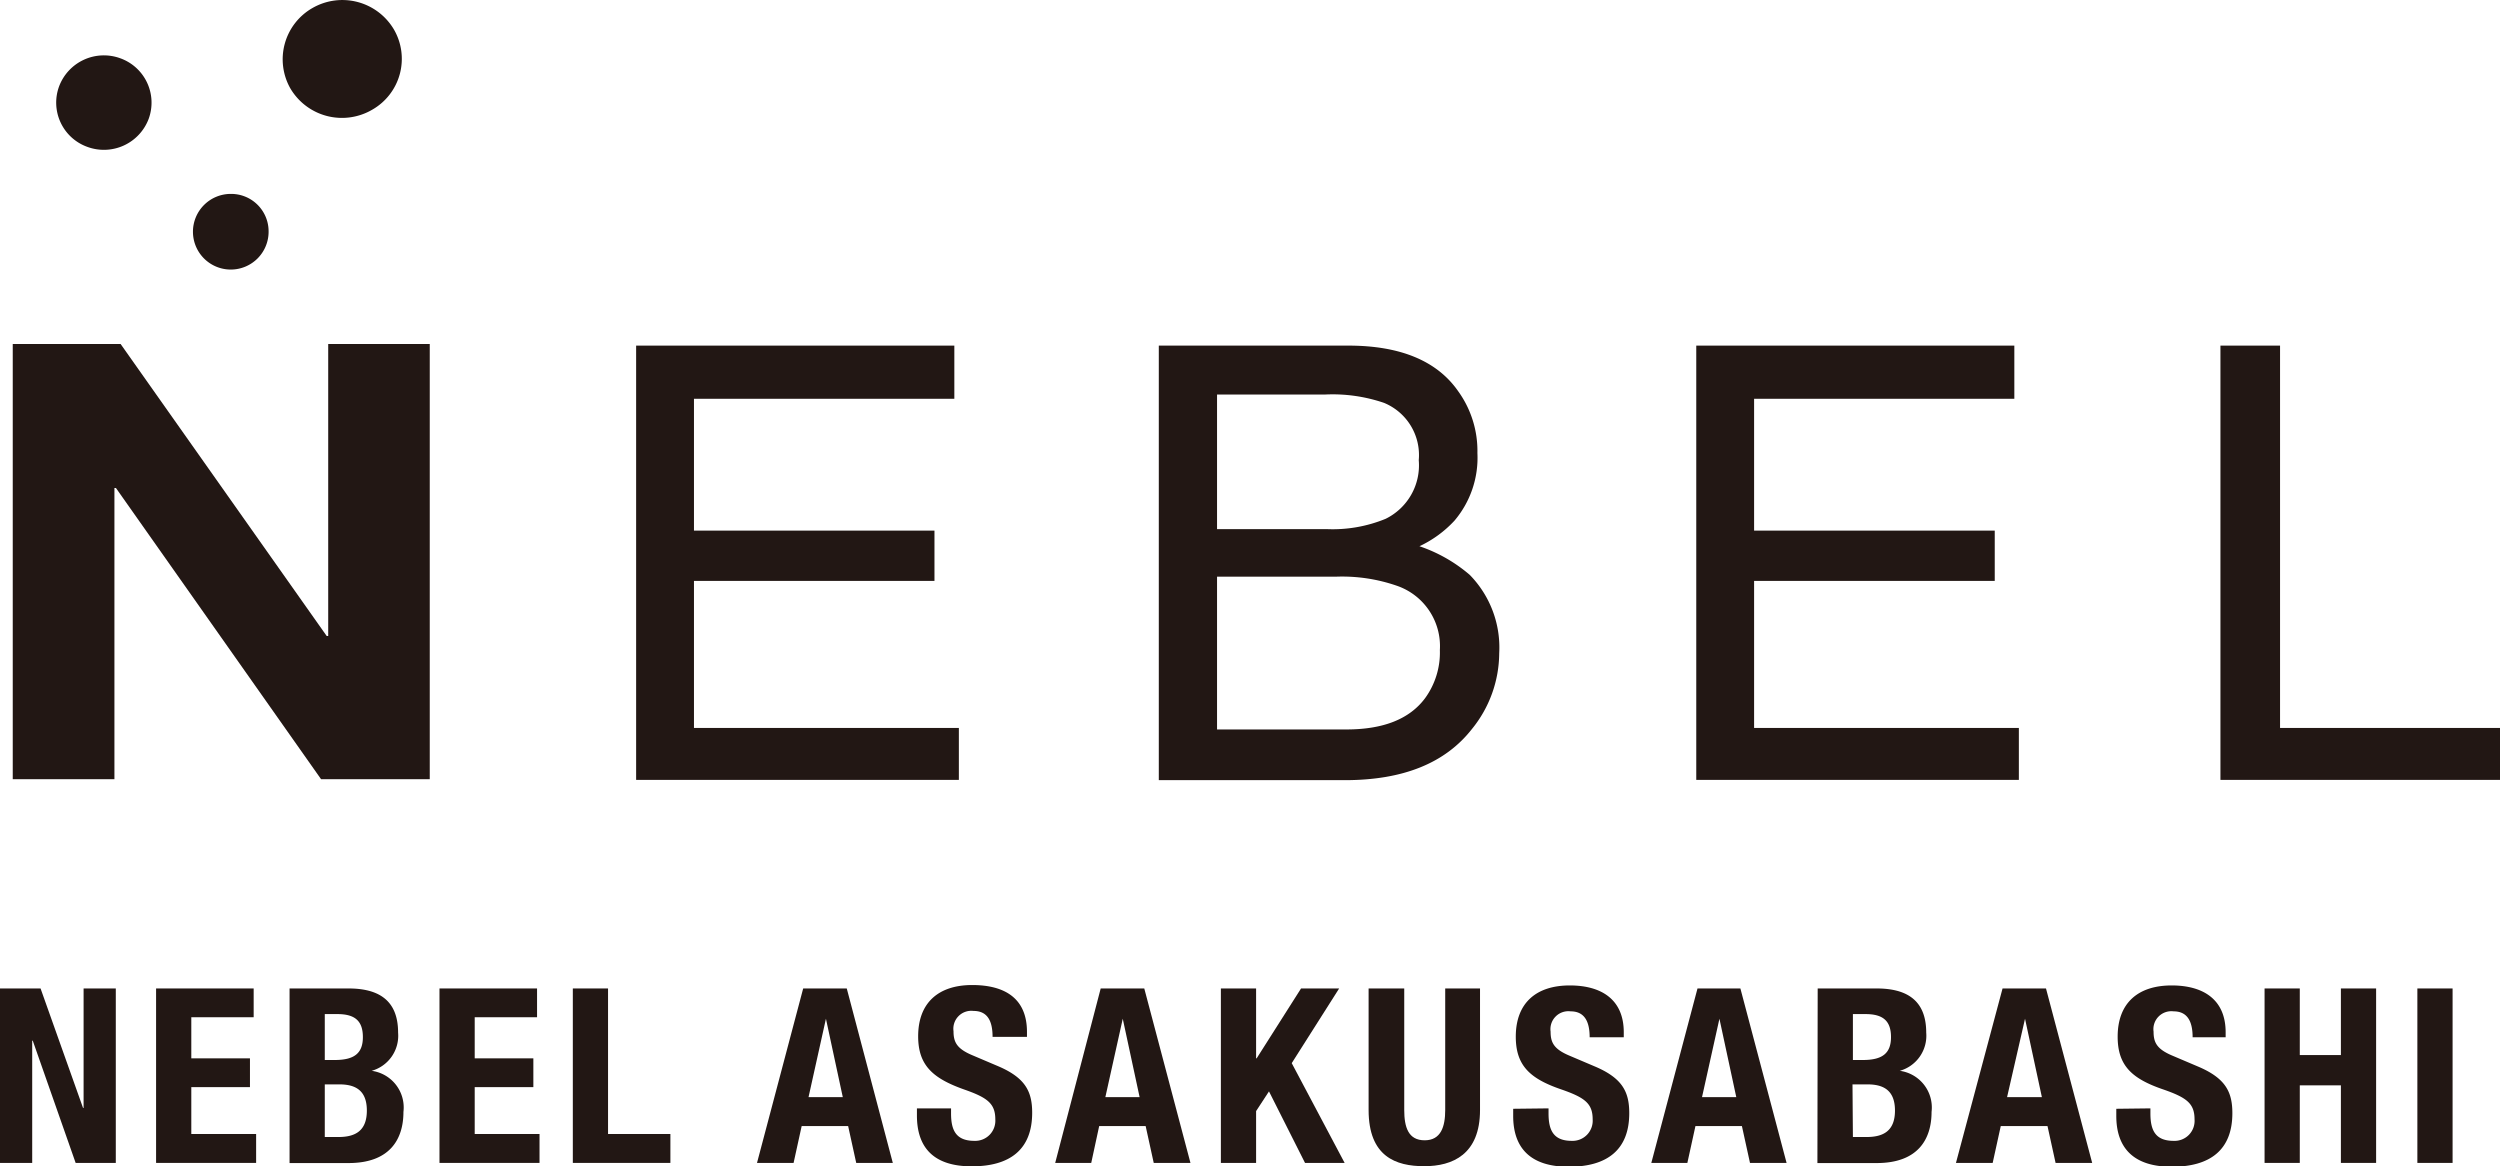
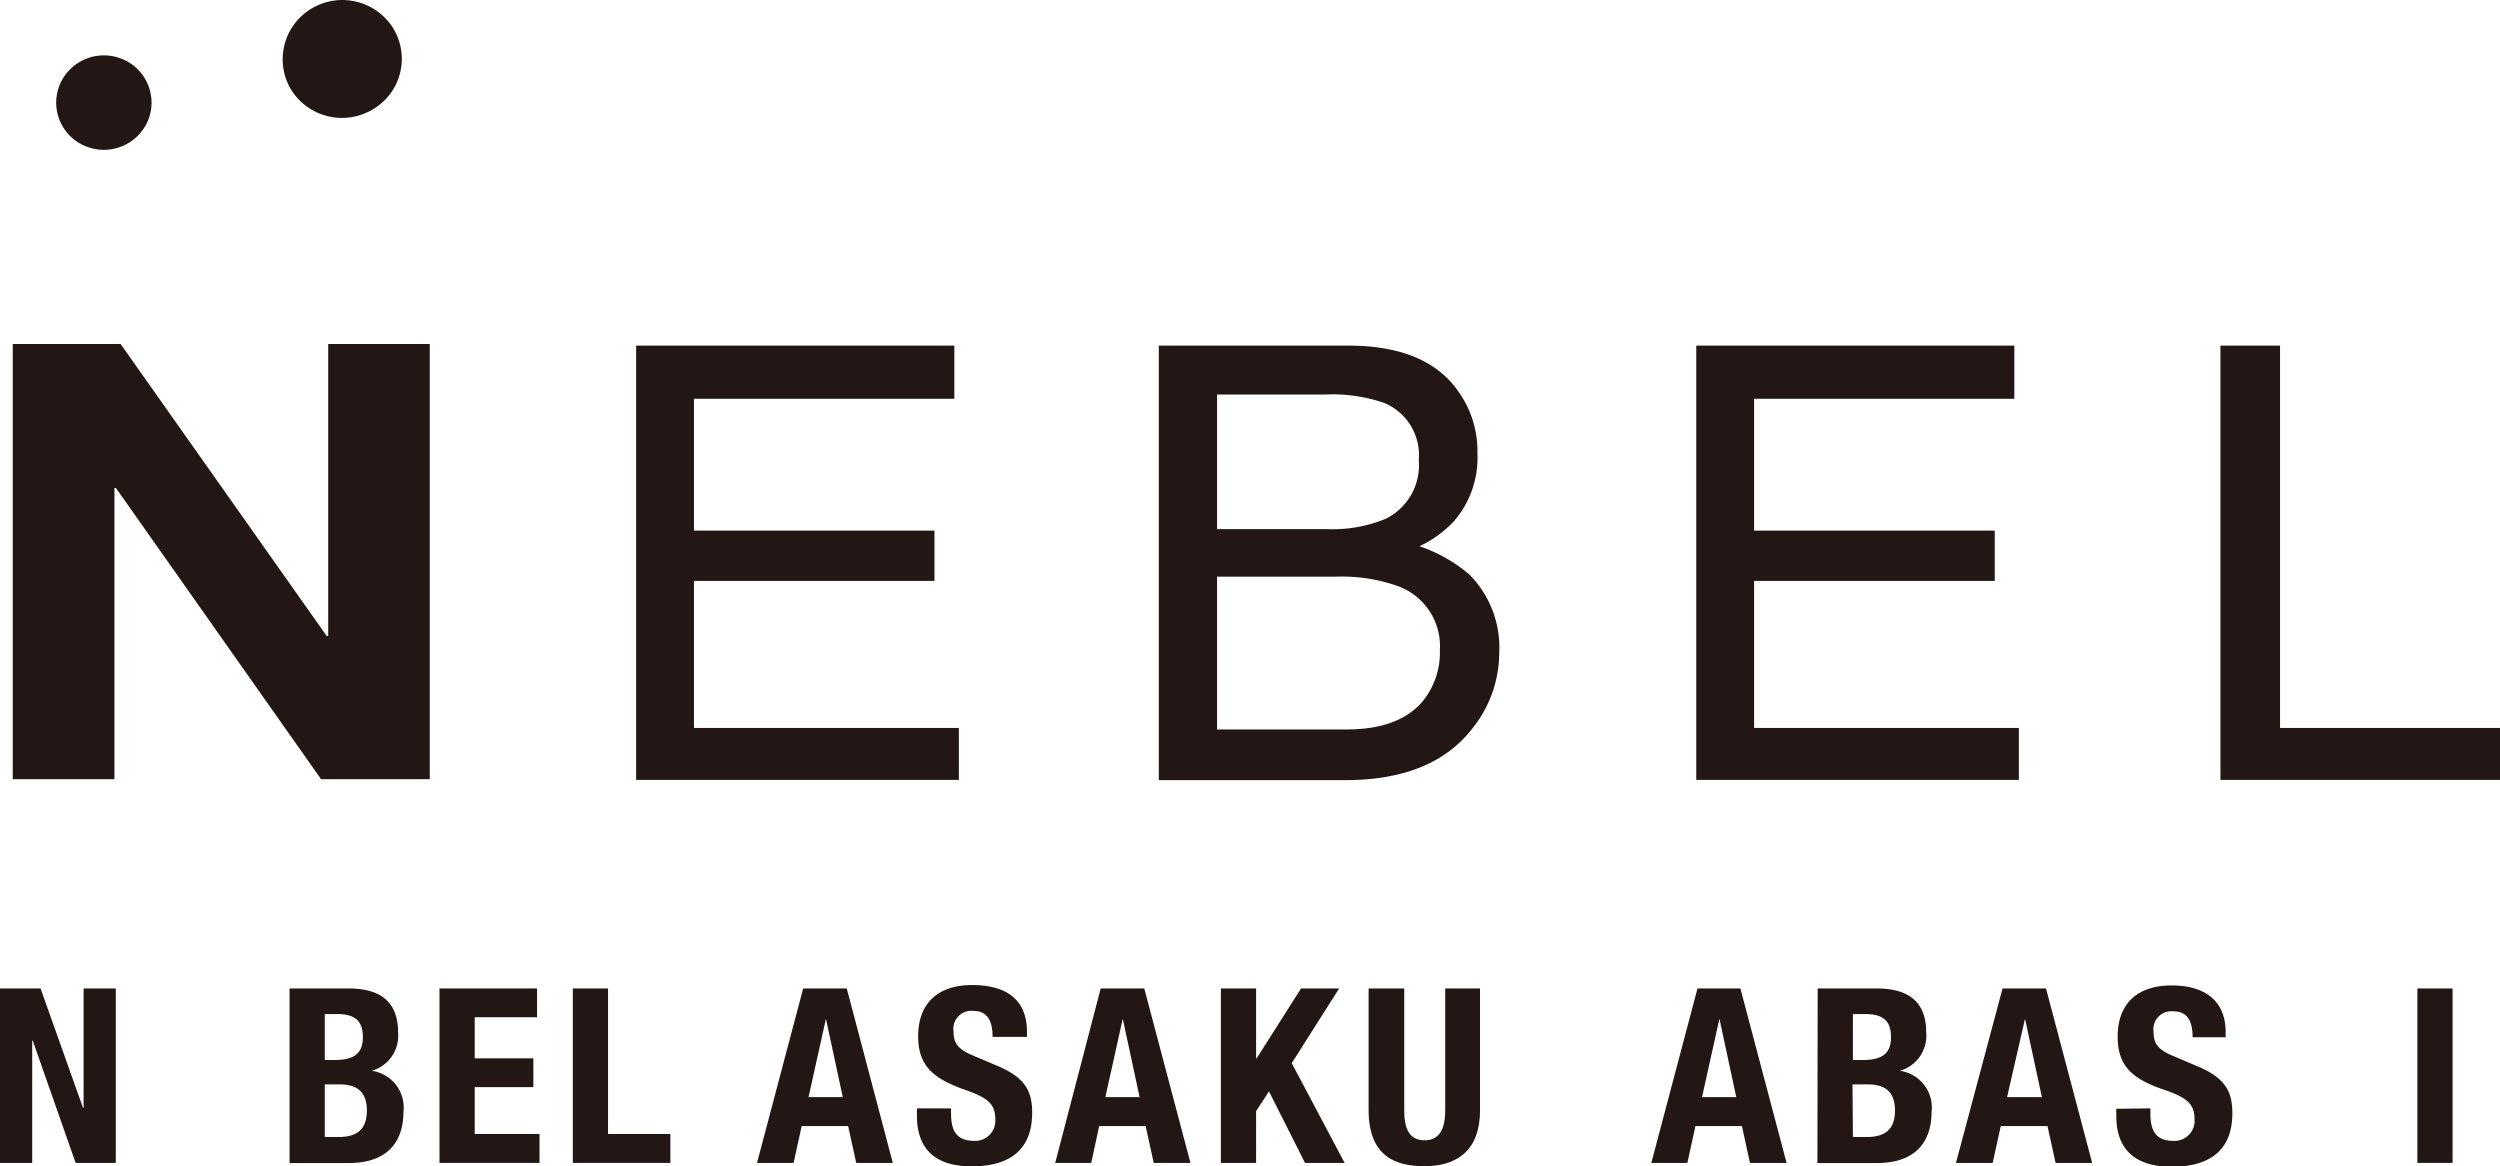
<svg xmlns="http://www.w3.org/2000/svg" viewBox="0 0 182.43 85.11">
  <defs>
    <style>.cls-1{fill:#221714;}</style>
  </defs>
  <title>nbl_asakusabashi</title>
  <g id="レイヤー_2" data-name="レイヤー 2">
    <g id="テキスト">
      <polygon class="cls-1" points="2.96 72.13 6.06 80.85 6.1 80.85 6.1 72.13 8.45 72.13 8.45 84.86 5.52 84.86 2.39 75.94 2.35 75.94 2.35 84.86 0 84.86 0 72.13 2.96 72.13" />
-       <polygon class="cls-1" points="18.51 72.13 18.51 74.23 13.96 74.23 13.96 77.23 18.24 77.23 18.24 79.33 13.96 79.33 13.96 82.75 18.69 82.75 18.69 84.86 11.39 84.86 11.39 72.13 18.51 72.13" />
      <path class="cls-1" d="M21.13,72.13h4.3c2.1,0,3.62.78,3.62,3.22a2.66,2.66,0,0,1-1.93,2.79v0a2.7,2.7,0,0,1,2.32,3c0,2-1,3.73-4,3.73H21.13Zm2.57,5.22h.73c1.41,0,2.05-.48,2.05-1.67S25.89,74,24.62,74H23.7Zm0,5.62h1c1.23,0,2.07-.45,2.07-1.93s-.84-1.91-2-1.91H23.7Z" />
      <polygon class="cls-1" points="39.19 72.13 39.19 74.23 34.64 74.23 34.64 77.23 38.92 77.23 38.92 79.33 34.64 79.33 34.64 82.75 39.37 82.75 39.37 84.86 32.07 84.86 32.07 72.13 39.19 72.13" />
      <polygon class="cls-1" points="41.8 84.86 41.8 72.13 44.37 72.13 44.37 82.75 48.92 82.75 48.92 84.86 41.8 84.86" />
      <path class="cls-1" d="M58.61,72.13h3.18l3.36,12.73H62.48l-.59-2.69H58.5l-.59,2.69H55.24ZM59,80.06h2.5l-1.23-5.72h0Z" />
      <path class="cls-1" d="M69.4,80.88v.37c0,1.2.34,2,1.7,2a1.47,1.47,0,0,0,1.53-1.57c0-1.16-.59-1.59-2.28-2.18C68.07,78.69,67,77.74,67,75.62c0-2.48,1.52-3.74,3.94-3.74s4,1,4,3.42v.36H72.43c0-1.2-.4-1.89-1.39-1.89a1.31,1.31,0,0,0-1.46,1.48c0,.78.23,1.26,1.32,1.73l2,.85c1.92.84,2.42,1.82,2.42,3.37,0,2.7-1.64,3.91-4.41,3.91s-4-1.36-4-3.71v-.52Z" />
      <path class="cls-1" d="M80.32,72.13H83.5l3.37,12.73H84.19l-.59-2.69H80.21l-.58,2.69H77Zm.34,7.93h2.5l-1.23-5.72h0Z" />
      <polygon class="cls-1" points="91.66 72.13 91.66 77.23 91.7 77.23 94.94 72.13 97.72 72.13 94.26 77.58 98.12 84.86 95.23 84.86 92.6 79.64 91.66 81.08 91.66 84.86 89.09 84.86 89.09 72.13 91.66 72.13" />
      <path class="cls-1" d="M102.47,72.13V81c0,1.26.3,2.21,1.49,2.21s1.5-1,1.5-2.21V72.13H108V81c0,3.24-2,4.1-4.07,4.1s-4.06-.7-4.06-4.1V72.13Z" />
-       <path class="cls-1" d="M113,80.88v.37c0,1.2.34,2,1.69,2a1.47,1.47,0,0,0,1.53-1.57c0-1.16-.58-1.59-2.28-2.18-2.28-.78-3.33-1.73-3.33-3.85,0-2.48,1.51-3.74,3.94-3.74,2.28,0,3.94,1,3.94,3.42v.36H116c0-1.2-.41-1.89-1.39-1.89a1.31,1.31,0,0,0-1.46,1.48c0,.78.23,1.26,1.32,1.73l2,.85c1.92.84,2.42,1.82,2.42,3.37,0,2.7-1.64,3.91-4.42,3.91s-4.05-1.36-4.05-3.71v-.52Z" />
      <path class="cls-1" d="M123.87,72.13H127l3.37,12.73h-2.67l-.59-2.69h-3.39l-.59,2.69H120.5Zm.33,7.93h2.5l-1.23-5.72h0Z" />
      <path class="cls-1" d="M132.64,72.13h4.3c2.1,0,3.62.78,3.62,3.22a2.66,2.66,0,0,1-1.93,2.79v0a2.7,2.7,0,0,1,2.32,3c0,2-1,3.73-4,3.73h-4.33Zm2.57,5.22h.73c1.41,0,2.05-.48,2.05-1.67S137.4,74,136.13,74h-.92Zm0,5.62h1c1.23,0,2.07-.45,2.07-1.93s-.84-1.91-2-1.91h-1.1Z" />
      <path class="cls-1" d="M146.13,72.13h3.17l3.37,12.73H150l-.59-2.69H146l-.59,2.69h-2.68Zm.33,7.93H149l-1.23-5.72h0Z" />
      <path class="cls-1" d="M156.92,80.88v.37c0,1.2.34,2,1.69,2a1.46,1.46,0,0,0,1.53-1.57c0-1.16-.58-1.59-2.28-2.18-2.28-.78-3.33-1.73-3.33-3.85,0-2.48,1.51-3.74,3.94-3.74,2.28,0,3.94,1,3.94,3.42v.36H160c0-1.2-.41-1.89-1.39-1.89a1.31,1.31,0,0,0-1.46,1.48c0,.78.23,1.26,1.32,1.73l2,.85c1.93.84,2.43,1.82,2.43,3.37,0,2.7-1.64,3.91-4.42,3.91s-4.05-1.36-4.05-3.71v-.52Z" />
-       <polygon class="cls-1" points="165.25 72.13 167.82 72.13 167.82 76.99 170.82 76.99 170.82 72.13 173.39 72.13 173.39 84.86 170.82 84.86 170.82 79.2 167.82 79.2 167.82 84.86 165.25 84.86 165.25 72.13" />
      <rect class="cls-1" x="176.4" y="72.13" width="2.57" height="12.73" />
      <polygon class="cls-1" points="8.8 25.1 23.84 46.41 23.95 46.41 23.95 25.1 31.36 25.1 31.36 56.86 23.43 56.86 8.46 35.61 8.35 35.61 8.35 56.86 0.93 56.86 0.93 25.1 8.8 25.1" />
      <path class="cls-1" d="M28.75,2.16A4.27,4.27,0,0,1,27.17,8a4.37,4.37,0,0,1-6-1.58A4.31,4.31,0,0,1,22.81.58a4.37,4.37,0,0,1,5.94,1.58" />
      <path class="cls-1" d="M10.85,8.67a3.49,3.49,0,0,1-4.47,2.05A3.43,3.43,0,0,1,4.31,6.31,3.49,3.49,0,0,1,8.77,4.25a3.44,3.44,0,0,1,2.08,4.42" />
-       <path class="cls-1" d="M19.6,16.87a2.76,2.76,0,1,1-2.75-2.72,2.73,2.73,0,0,1,2.75,2.72" />
      <polygon class="cls-1" points="46.42 25.22 69.64 25.22 69.64 29.1 50.64 29.1 50.64 38.72 68.19 38.72 68.19 42.39 50.64 42.39 50.64 53.12 69.97 53.12 69.97 56.91 46.42 56.91 46.42 25.22" />
      <path class="cls-1" d="M84.56,25.22H98.4c3.77,0,6.46,1.11,8,3.32a7.45,7.45,0,0,1,1.41,4.52A7.09,7.09,0,0,1,106.13,38a8.25,8.25,0,0,1-2.55,1.86,11.08,11.08,0,0,1,3.67,2.09,7.58,7.58,0,0,1,2.15,5.73,8.83,8.83,0,0,1-2,5.53c-1.94,2.47-5,3.72-9.26,3.72H84.56ZM96.79,38.61a10.15,10.15,0,0,0,4.32-.75,4.35,4.35,0,0,0,2.42-4.28A4.12,4.12,0,0,0,101,29.4a11.61,11.61,0,0,0-4.32-.61H88.81v9.82Zm1.46,14.62c2.68,0,4.6-.75,5.74-2.28a5.66,5.66,0,0,0,1.08-3.51,4.66,4.66,0,0,0-3.15-4.7,12.19,12.19,0,0,0-4.41-.66h-8.7V53.23Z" />
      <polygon class="cls-1" points="123.78 25.22 146.99 25.22 146.99 29.1 128 29.1 128 38.72 145.56 38.72 145.56 42.39 128 42.39 128 53.12 147.32 53.12 147.32 56.91 123.78 56.91 123.78 25.22" />
      <polygon class="cls-1" points="162.03 25.22 166.38 25.22 166.38 53.12 182.43 53.12 182.43 56.91 162.03 56.91 162.03 25.22" />
    </g>
  </g>
</svg>